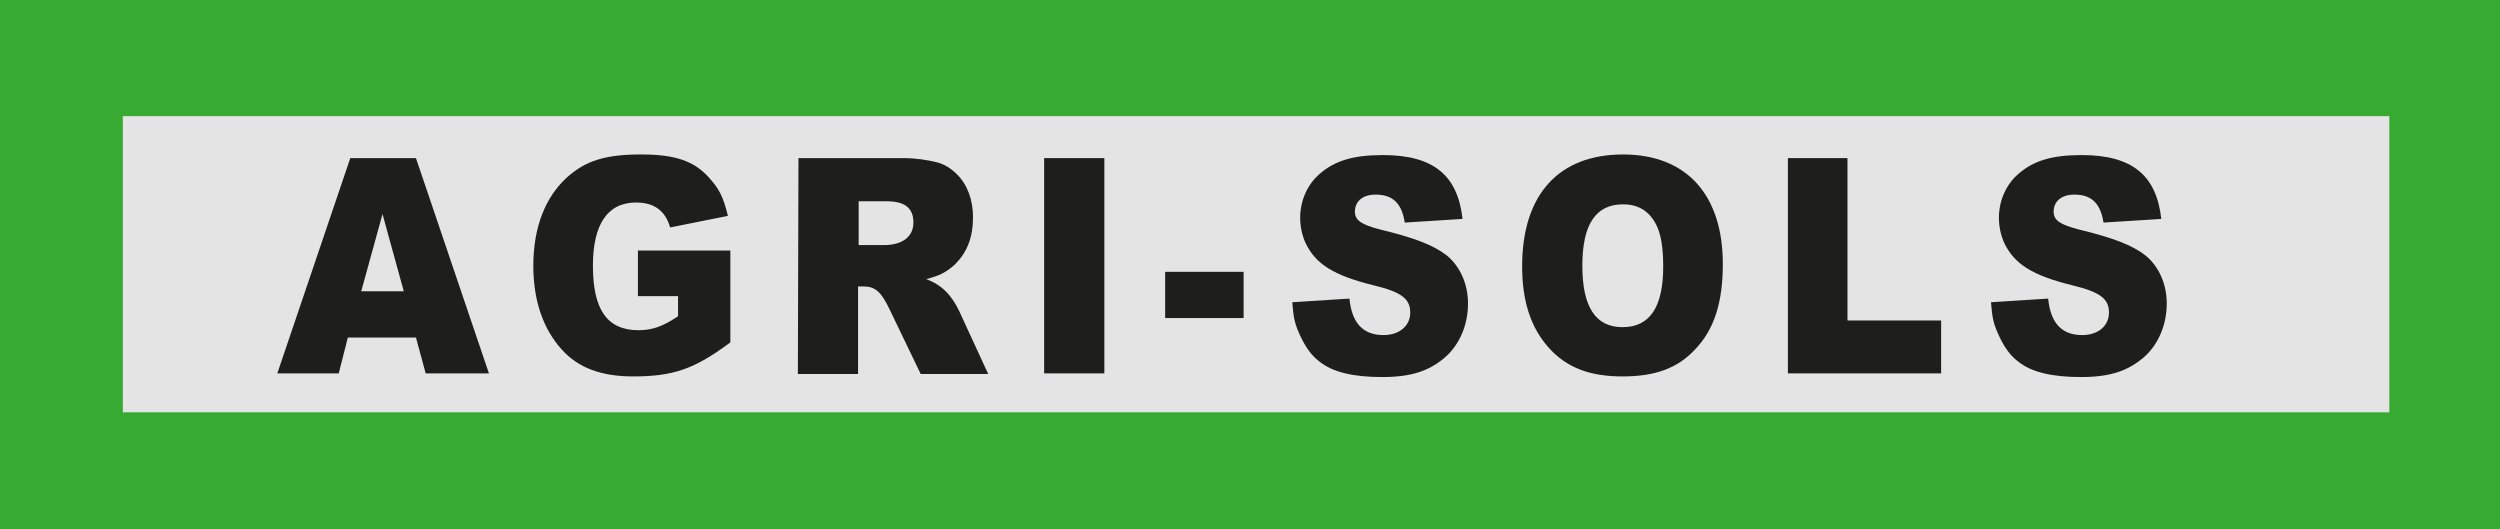
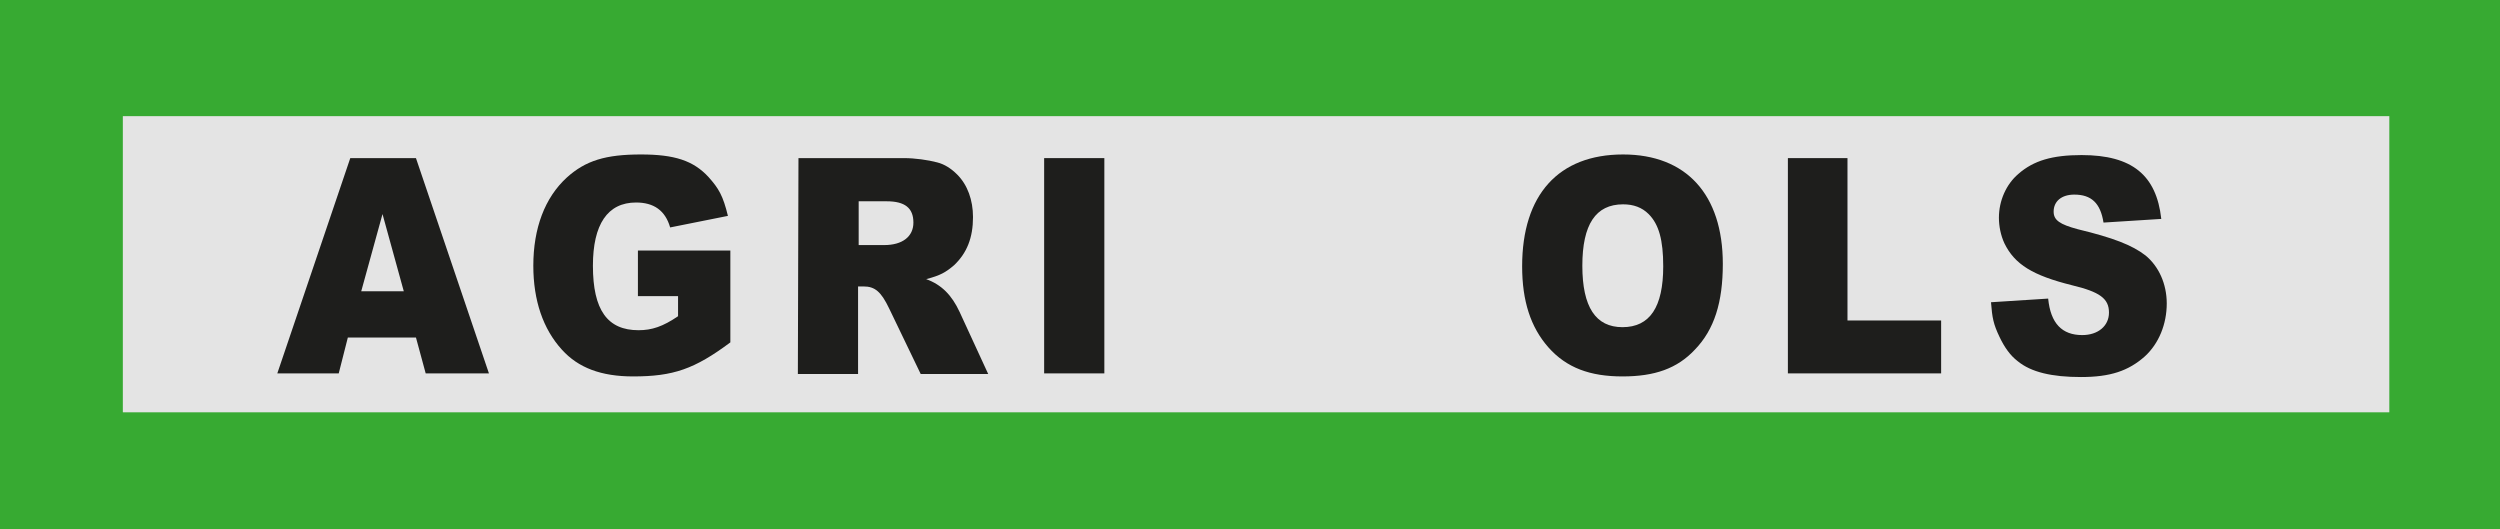
<svg xmlns="http://www.w3.org/2000/svg" version="1.1" id="Calque_2_00000183237159301521304740000017957472453826843539_" x="0px" y="0px" viewBox="0 0 411.1 87" style="enable-background:new 0 0 411.1 87;" xml:space="preserve">
  <style type="text/css">
	.st0{fill:#37AA32;}
	.st1{fill:#E4E4E4;}
	.st2{fill:#1E1E1C;}
</style>
  <g id="Calque_1-2">
    <rect x="0" y="0" class="st0" width="411.1" height="87" />
    <path class="st1" d="M20.2,67.8h372.7V19.1H20.2V67.8z" />
    <g>
      <path class="st2" d="M68.4,55.5H57.2l-1.5,5.9H45.6L57.6,26h10.8l12,35.4H70L68.4,55.5z M66.4,47.9l-3.5-12.7l-3.5,12.7H66.4    L66.4,47.9z" />
      <path class="st2" d="M104.9,41.2h15.2v15.1c-5.9,4.4-9.4,5.6-16,5.6c-5.2,0-9-1.4-11.7-4.4c-3.1-3.4-4.7-8.1-4.7-13.8    c0-6.2,1.9-11.2,5.5-14.5c3.1-2.8,6.4-3.8,12.2-3.8c5.5,0,8.6,1,11.1,3.7c1.7,1.9,2.4,3.1,3.2,6.4l-9.5,1.9    c-0.8-2.8-2.7-4.1-5.6-4.1c-4.7,0-7.1,3.6-7.1,10.4c0,7.3,2.4,10.6,7.5,10.6c2.2,0,4-0.6,6.5-2.3v-3.3h-6.6L104.9,41.2L104.9,41.2    z" />
      <path class="st2" d="M131.3,26h17.4c1.7,0,3.9,0.3,5.4,0.7c1.2,0.3,2.3,1,3.3,2c1.7,1.7,2.6,4.2,2.6,7c0,3.4-1,5.9-3.1,7.9    c-1.4,1.2-2.3,1.7-4.6,2.3c2.5,0.9,4.2,2.6,5.5,5.4l4.7,10.2h-11.1l-5.2-10.8c-1.3-2.7-2.3-3.6-4.2-3.6h-0.9v14.4h-9.9L131.3,26    L131.3,26z M141.2,33.1v7.2h4.2c3,0,4.8-1.4,4.8-3.7c0-2.4-1.4-3.5-4.4-3.5H141.2L141.2,33.1z" />
      <path class="st2" d="M171.7,26h9.9v35.4h-9.9V26z" />
-       <path class="st2" d="M191.6,44.7h12.9v7.6h-12.9V44.7z" />
-       <path class="st2" d="M231,36.6c-0.5-3.2-2-4.6-4.8-4.6c-2.1,0-3.4,1.1-3.4,2.8c0,1.4,1,2.1,4,2.9c5.8,1.4,8.9,2.6,11.1,4.3    c2.2,1.8,3.5,4.7,3.5,7.9c0,3.4-1.3,6.6-3.6,8.7c-2.7,2.4-5.7,3.4-10.5,3.4s-8.2-0.8-10.4-2.6c-1.2-0.9-2.2-2.3-3-4    c-1-2.1-1.2-3.1-1.4-5.7l9.4-0.6c0.4,4.1,2.3,6,5.6,6c2.6,0,4.4-1.5,4.4-3.7c0-2.3-1.5-3.4-6.1-4.5c-6.4-1.6-9.4-3.4-11.1-6.9    c-0.6-1.3-0.9-2.8-0.9-4.2c0-2.8,1.2-5.5,3.2-7.2c2.5-2.2,5.6-3.1,10.4-3.1c8.3,0,12.3,3.3,13.1,10.5L231,36.6L231,36.6z" />
      <path class="st2" d="M266.9,25.4c10.4,0,16.4,6.6,16.4,18c0,6.3-1.4,10.8-4.6,14.1c-2.9,3.1-6.6,4.4-11.9,4.4    c-5.3,0-9.2-1.4-12.2-4.8c-2.9-3.3-4.3-7.6-4.3-13.3C250.3,32,256.3,25.4,266.9,25.4L266.9,25.4z M266.8,53.8    c4.5,0,6.7-3.3,6.7-10c0-4.3-0.7-6.9-2.4-8.6c-1.1-1.1-2.5-1.6-4.2-1.6c-4.5,0-6.7,3.3-6.7,10.1S262.4,53.8,266.8,53.8z" />
      <path class="st2" d="M293.9,26h9.9v26.7h15.4v8.7h-25.2V26z" />
      <path class="st2" d="M345.9,36.6c-0.5-3.2-2-4.6-4.8-4.6c-2.1,0-3.4,1.1-3.4,2.8c0,1.4,1,2.1,4,2.9c5.8,1.4,8.9,2.6,11.1,4.3    c2.2,1.8,3.5,4.7,3.5,7.9c0,3.4-1.3,6.6-3.6,8.7c-2.7,2.4-5.7,3.4-10.5,3.4s-8.2-0.8-10.4-2.6c-1.2-0.9-2.2-2.3-3-4    c-1-2.1-1.2-3.1-1.4-5.7l9.4-0.6c0.4,4.1,2.3,6,5.6,6c2.6,0,4.4-1.5,4.4-3.7c0-2.3-1.5-3.4-6.1-4.5c-6.4-1.6-9.4-3.4-11.1-6.9    c-0.6-1.3-0.9-2.8-0.9-4.2c0-2.8,1.2-5.5,3.2-7.2c2.5-2.2,5.6-3.1,10.4-3.1c8.3,0,12.3,3.3,13.1,10.5L345.9,36.6L345.9,36.6z" />
    </g>
  </g>
</svg>